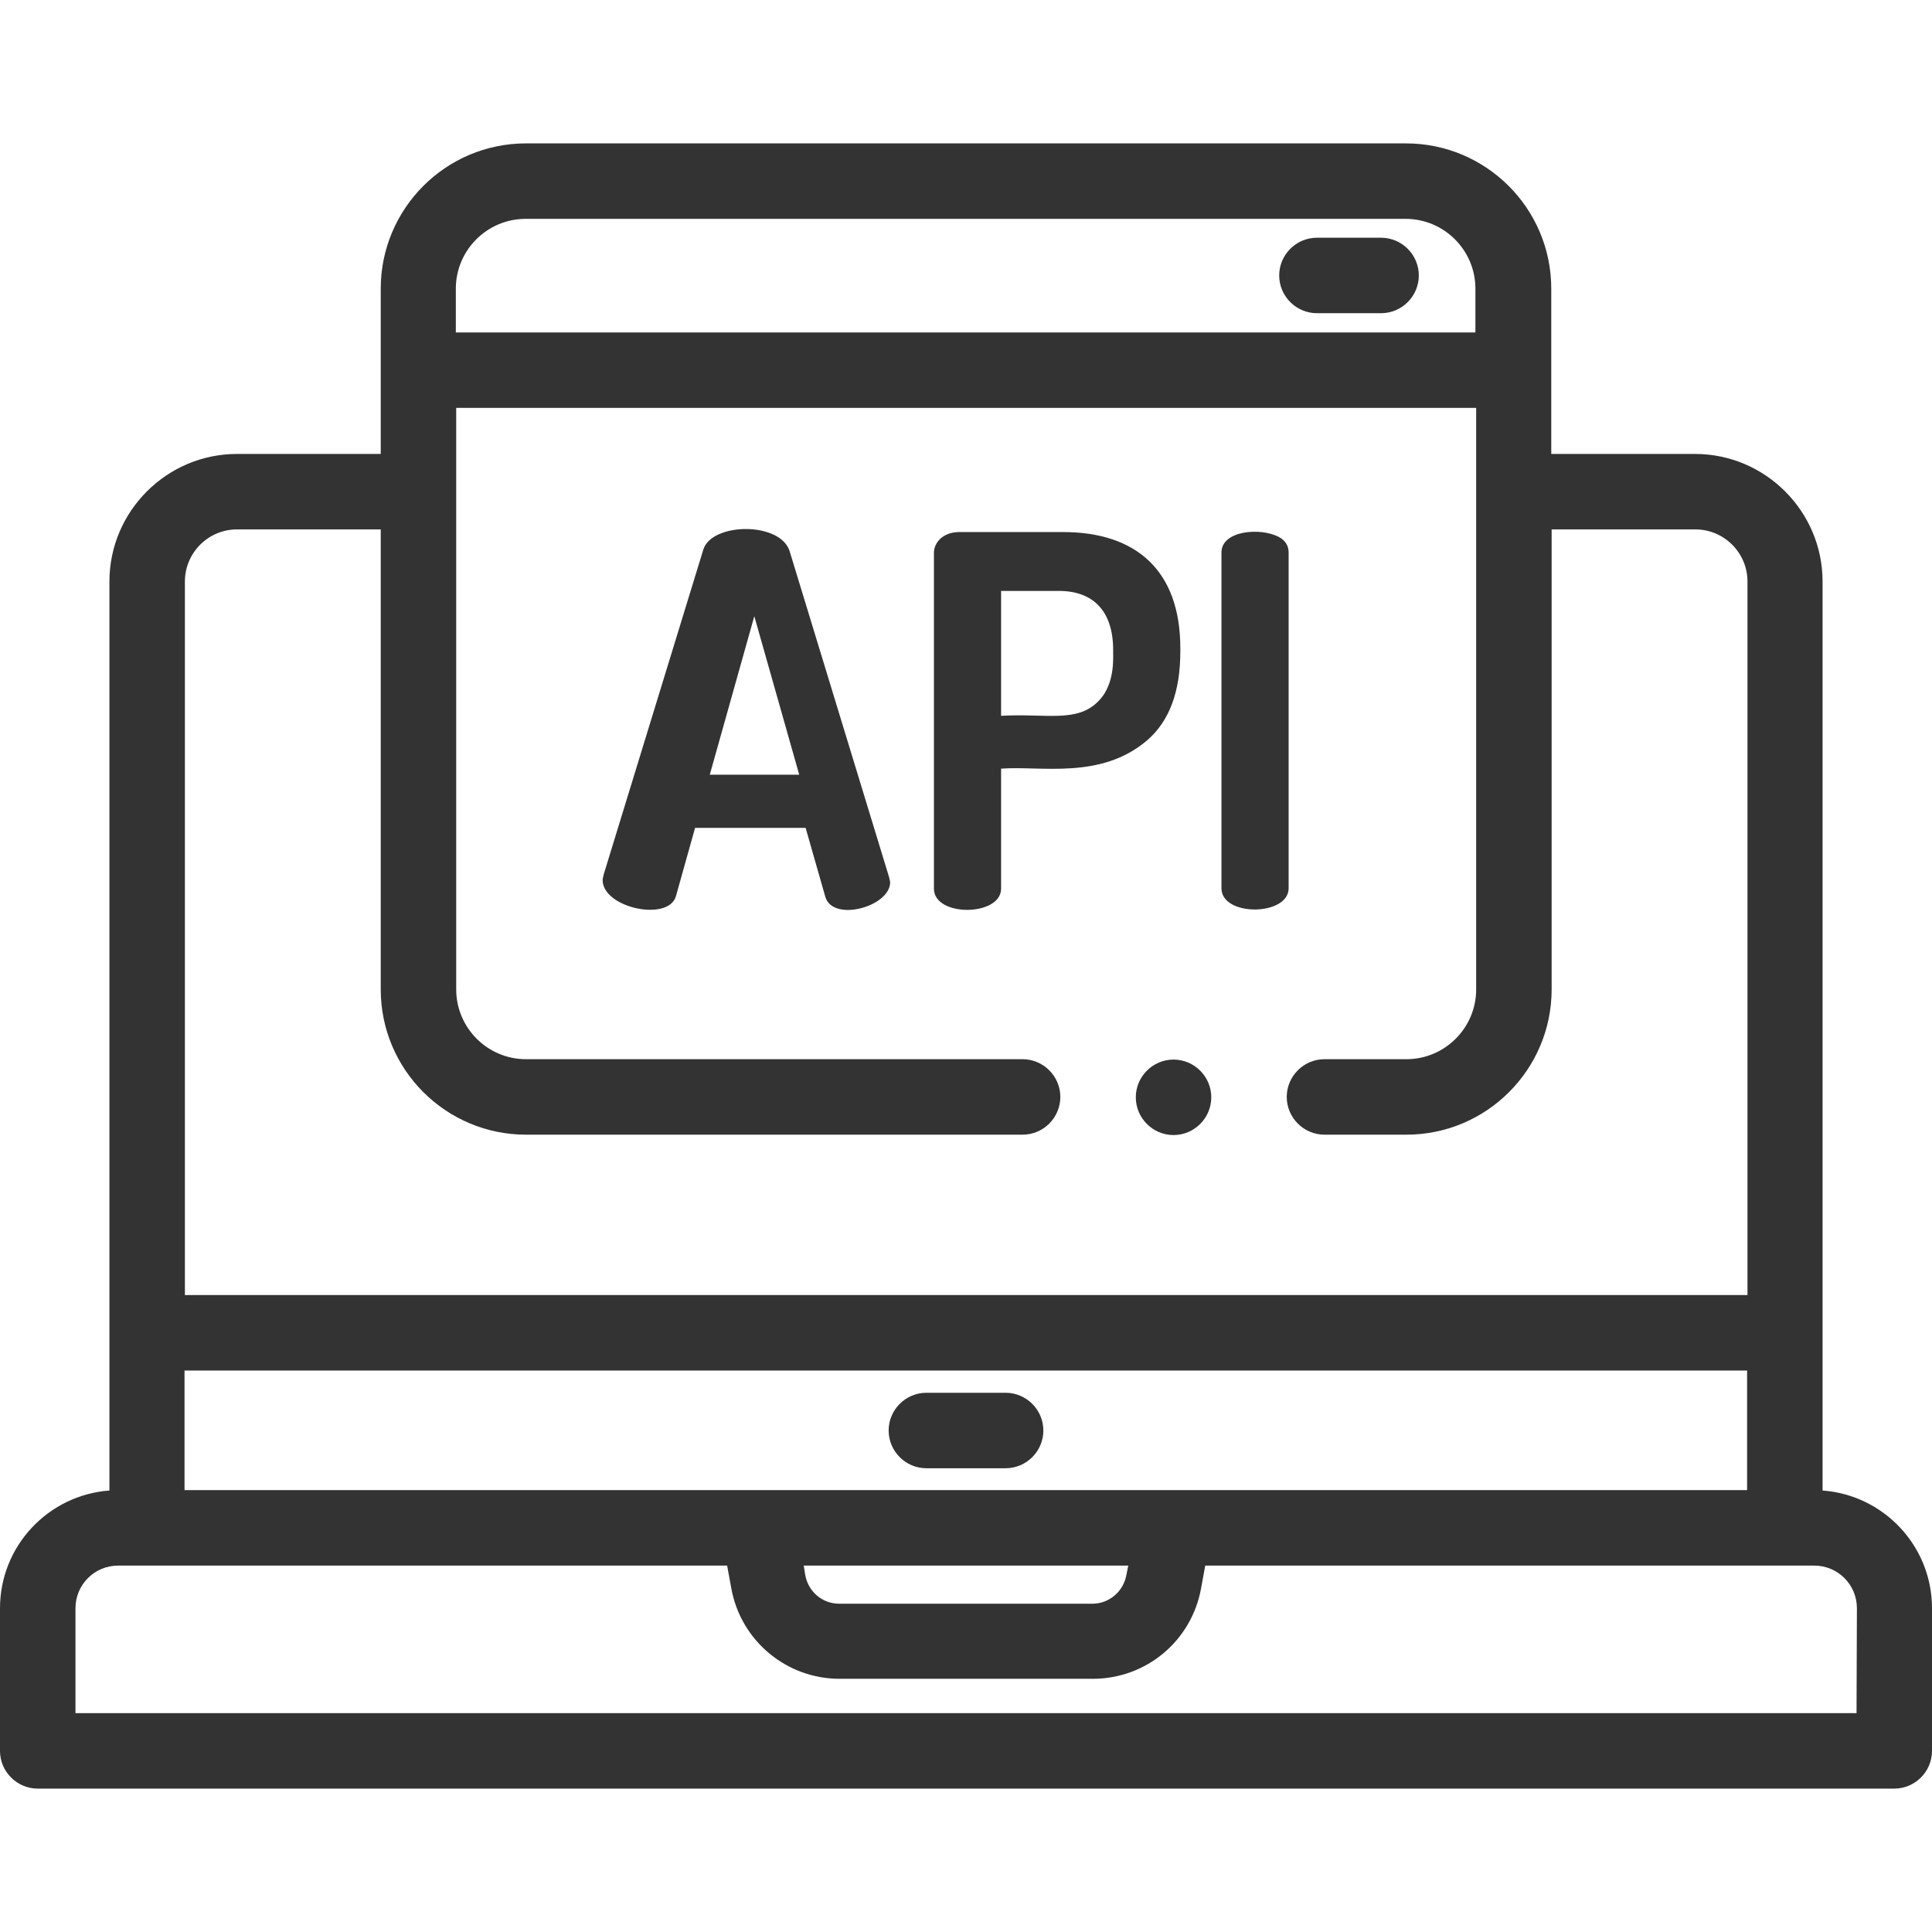
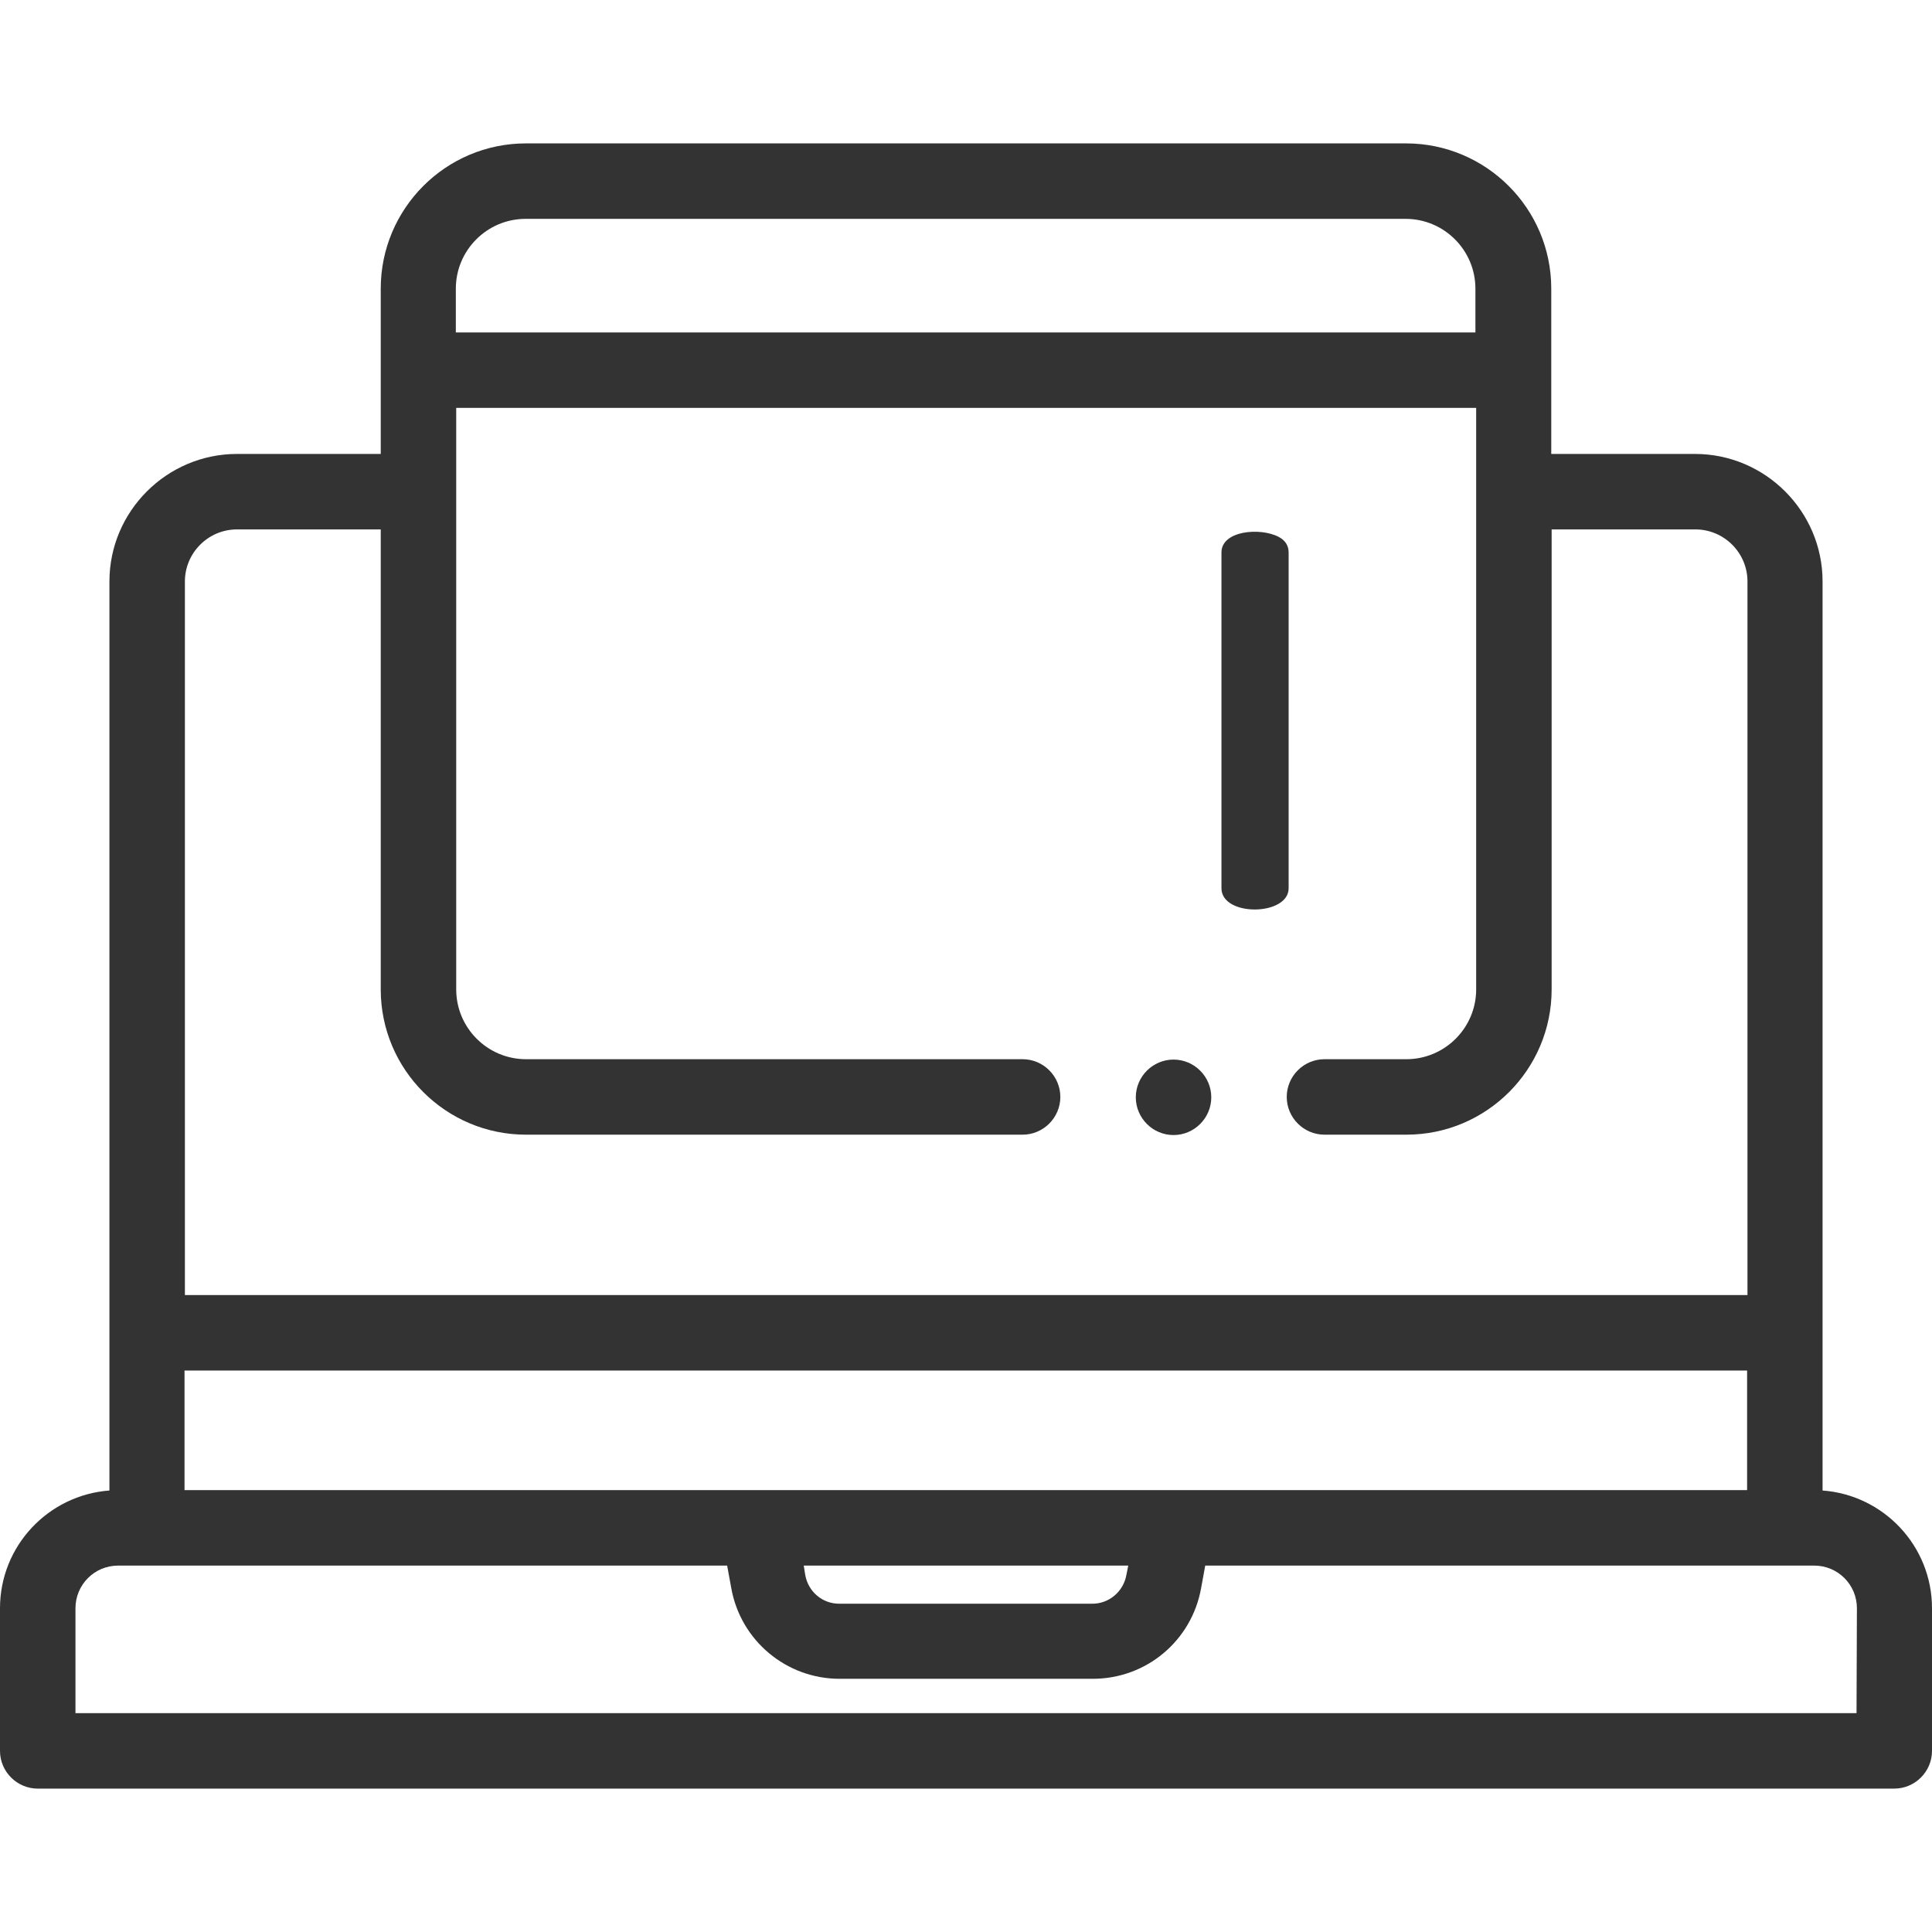
<svg xmlns="http://www.w3.org/2000/svg" version="1.1" id="Capa_1" x="0px" y="0px" viewBox="0 0 512 512" style="enable-background:new 0 0 512 512;" xml:space="preserve">
  <style type="text/css">
	.st0{fill:#333333;}
</style>
  <g>
    <path class="st0" d="M483,395c0-13.5,0-232.3,0-240.9c0-18.6-15.2-33.8-33.8-33.8h-38.1c0-14.1,0-30.1,0-43.8   c0-21.3-17.3-38.5-38.5-38.5H139.4c-21.3,0-38.5,17.3-38.5,38.5v43.8H62.8c-18.6,0-33.8,15.2-33.8,33.8V395   c-16.2,1.2-29,14.7-29,31.2V464c0,5.5,4.5,10,10,10h492c5.5,0,10-4.5,10-10v-37.8C512,409.7,499.2,396.2,483,395z M49,363.2H463   v31.7c-11.4,0-401.4,0-414.1,0V363.2z M299,414.9l-0.5,2.5c-0.8,4.4-4.6,7.6-9,7.6h-67.1c-4.5,0-8.2-3.2-9-7.6l-0.4-2.5H299z    M120.8,76.5c0-10.2,8.3-18.5,18.5-18.5h233.2c10.2,0,18.5,8.3,18.5,18.5v11.6H120.8L120.8,76.5z M62.8,140.3h38.1v121.9   c0,21.3,17.3,38.5,38.5,38.5H271c5.5,0,10-4.5,10-10s-4.5-10-10-10H139.4c-10.2,0-18.5-8.3-18.5-18.5c0-32.1,0-120.8,0-154.1h270.3   v154.1c0,10.2-8.3,18.5-18.5,18.5H351c-5.5,0-10,4.5-10,10s4.5,10,10,10h21.7c21.3,0,38.5-17.3,38.5-38.5V140.3h38.1   c7.6,0,13.8,6.2,13.8,13.8v189.1H49V154.1C49,146.5,55.2,140.3,62.8,140.3L62.8,140.3z M492,454H20v-27.8c0-6.2,5-11.3,11.3-11.3   H39c0,0,0,0,0,0h153.7l1.1,6c2.5,13.9,14.6,24,28.7,24h67.1c14.2,0,26.2-10.1,28.7-24l1.1-6c5.7,0,155.7,0,161.4,0   c6.2,0,11.3,5,11.3,11.3L492,454L492,454z" />
-     <path class="st0" d="M245.5,389.1h21c5.5,0,10-4.5,10-10s-4.5-10-10-10h-21c-5.5,0-10,4.5-10,10S240,389.1,245.5,389.1z" />
-     <path class="st0" d="M209.3,146.2c-2.3-8-20.6-7.8-22.9-0.6L160,231.7c-0.2,0.8-0.3,1.3-0.3,1.5c0,7.4,17.3,11.1,19.4,4.4l5.1-18.2   h29.3l5.2,18.2c1.9,6.9,17.2,2.7,17.2-3.8c0-0.2-0.1-0.6-0.3-1.4L209.3,146.2z M188.1,205.3l11.8-42l11.9,42H188.1z" />
-     <path class="st0" d="M312.8,172.6v-0.8c0-20.6-11.7-30.8-31.1-30.8h-27.5c-4.3,0-6.7,2.8-6.7,5.5v89c0,7.6,17.8,7.4,17.8,0v-31.8   c10.5-0.8,26.4,3,38.7-7.5C309.9,191.1,312.8,183.3,312.8,172.6L312.8,172.6z M291.2,185.7c-5.7,6-13.9,3.3-25.9,4v-33.1h15.3   c9,0,14.4,5.2,14.4,15.7C294.9,173.3,295.8,181,291.2,185.7z" />
    <path class="st0" d="M341.5,235.4v-89c0-1.8-0.9-3.2-2.6-4.1c-4.9-2.6-15.2-1.7-15.2,4.1v89C323.7,243,341.5,242.8,341.5,235.4z" />
-     <path class="st0" d="M366,63h-17c-5.5,0-10,4.5-10,10s4.5,10,10,10h17c5.5,0,10-4.5,10-10S371.5,63,366,63z" />
    <path class="st0" d="M311,280.8c-5.5,0-10,4.5-10,10s4.5,10,10,10s10-4.5,10-10S316.5,280.8,311,280.8L311,280.8z" />
  </g>
</svg>